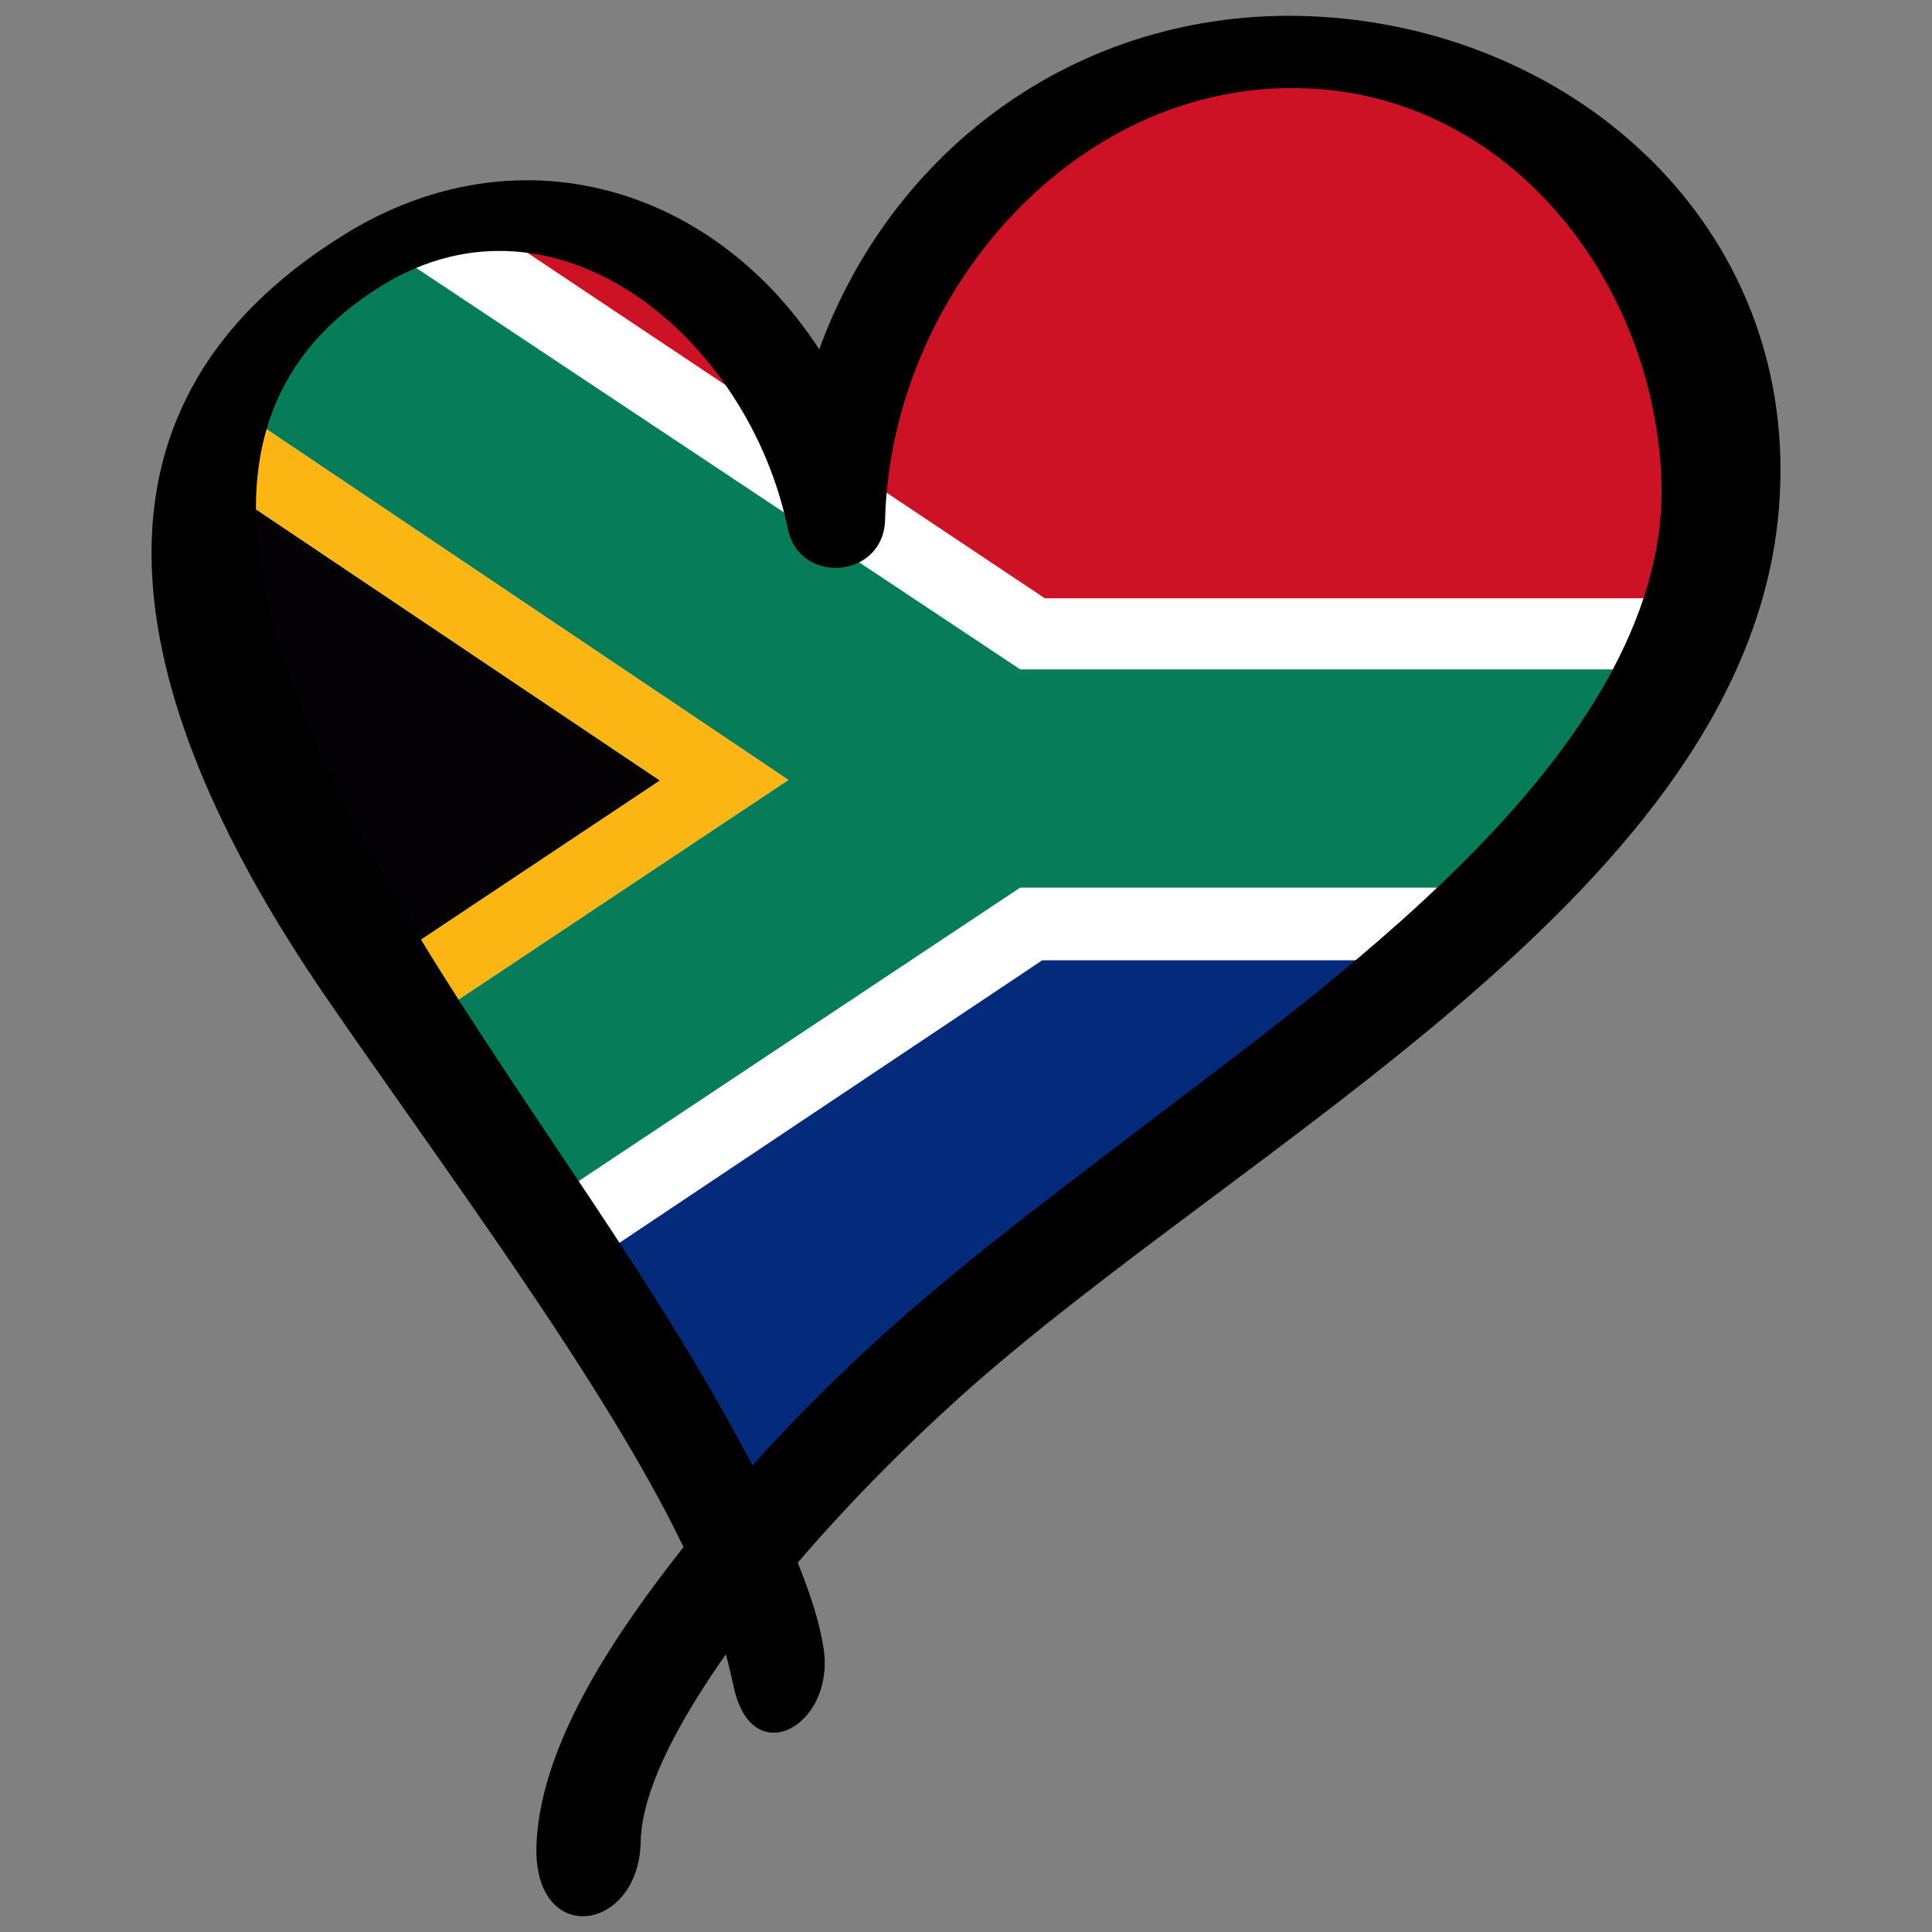
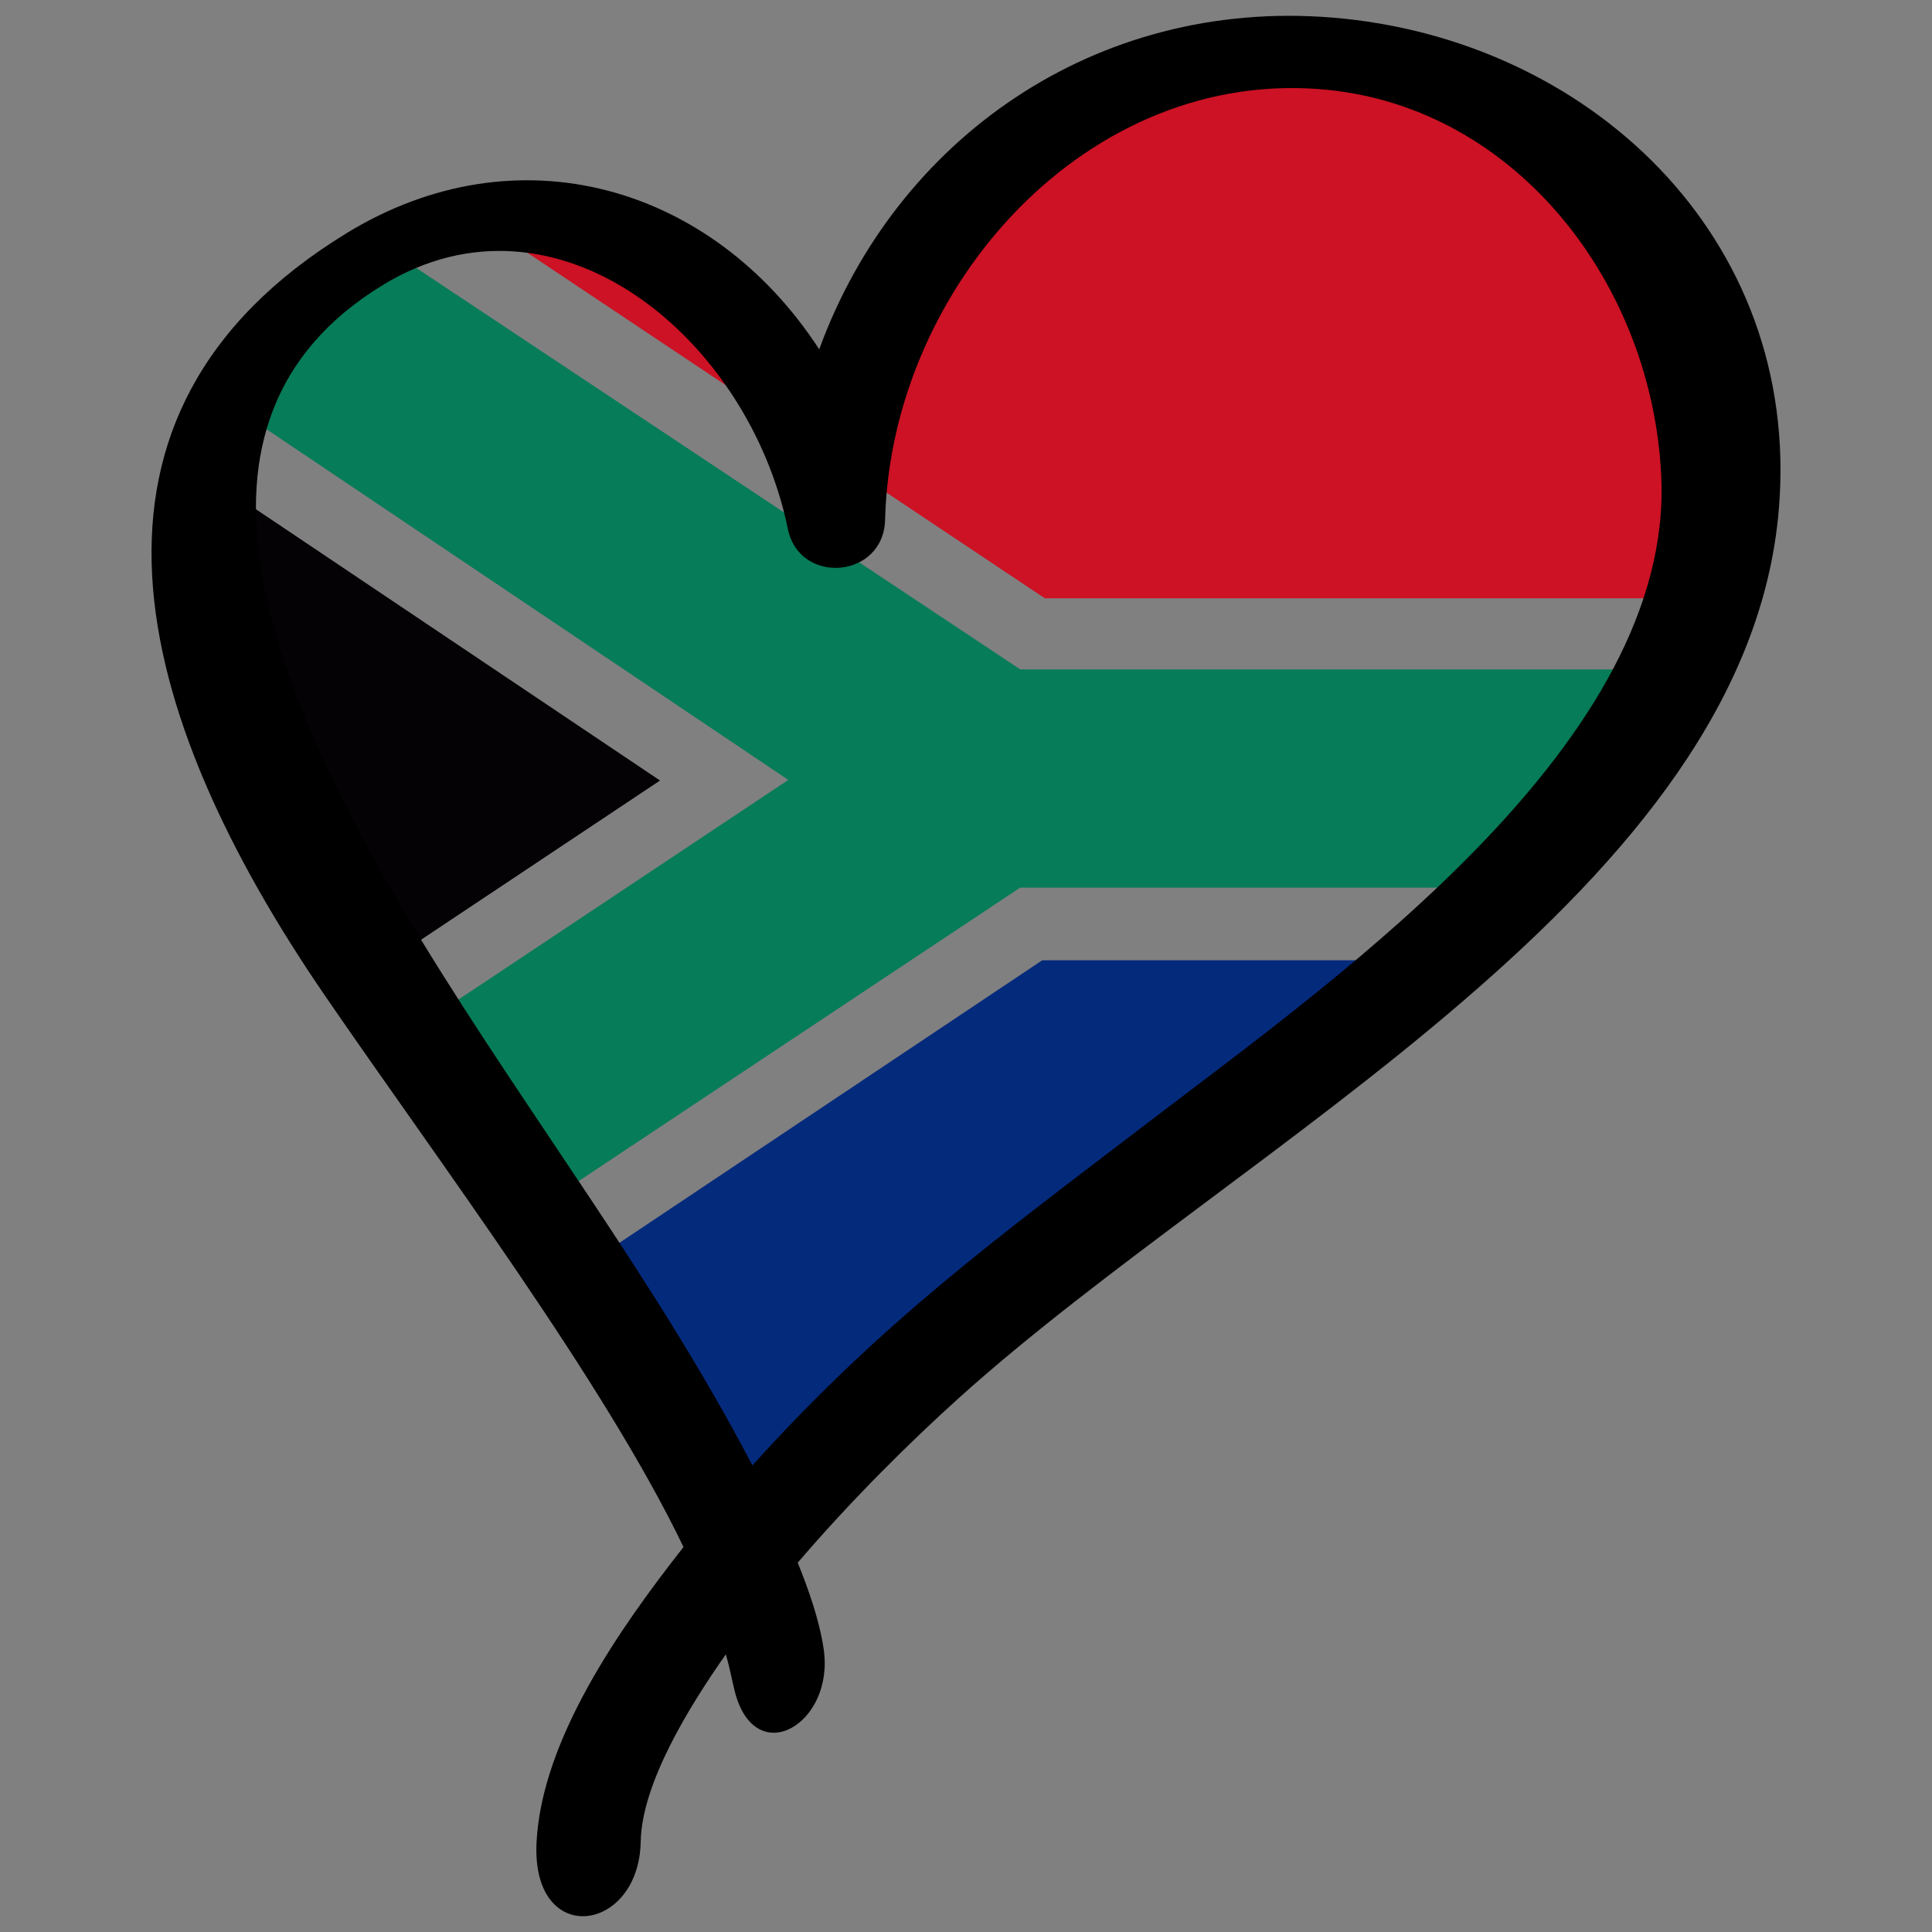
<svg xmlns="http://www.w3.org/2000/svg" version="1.1" id="Calque_1" x="0px" y="0px" width="32px" height="32px" viewBox="115.637 30.27 32 32" enable-background="new 115.637 30.27 32 32" xml:space="preserve">
  <rect x="115.637" y="30.27" width="32" height="32" fill="#808080" stroke="none" />
  <g>
    <g>
-       <path fill="#FFFFFF" d="M131.926,34.176h9.983c0.823,1.142,1.316,2.549,1.379,3.988c0.201,4.532-5.502,8.482-9.078,11.206    c-1.36,1.038-2.463,1.877-3.542,2.828h-4.077c-1.322-2.134-2.732-4.061-4.082-6.269c-2.034-3.326-4.74-8.526-0.606-11.053    c3.018-1.844,6.262,0.944,6.915,4.126c0.053,0.259,0.215,0.421,0.408,0.493c0.411,0.152,0.927-0.085,0.935-0.631    C130.184,37.191,130.843,35.504,131.926,34.176L131.926,34.176z" />
      <path fill="#067C58" d="M142.501,41.357h-9.966l-2.803-1.863c-0.159,0.061-0.342,0.063-0.507,0.001    c-0.193-0.071-0.354-0.234-0.408-0.493c-0.009-0.045-0.02-0.09-0.03-0.135l-6.393-4.25c-0.165,0.073-0.329,0.159-0.492,0.259    c-1.073,0.656-1.684,1.49-1.966,2.426l8.758,5.886l-5.578,3.714c0.66,1.032,1.329,2.017,1.99,3.007l7.428-4.937h7.101    C140.804,43.847,141.834,42.637,142.501,41.357L142.501,41.357z" />
      <path fill="#CC1224" d="M124.128,34.294l3.811,2.544C127.047,35.425,125.649,34.385,124.128,34.294L124.128,34.294z     M130.188,38.341l2.755,1.839H143c0.212-0.657,0.317-1.33,0.286-2.016c-0.141-3.181-2.379-6.214-5.649-6.542    C133.713,31.231,130.519,34.73,130.188,38.341L130.188,38.341z" />
      <path fill="#042A7C" d="M125.783,50.931l7.117-4.756h5.398c-1.398,1.19-2.869,2.266-4.091,3.196    c-2.425,1.849-4.033,3.072-6.14,5.408C127.347,53.394,126.575,52.144,125.783,50.931L125.783,50.931z" />
      <path fill="#040204" d="M119.741,38.614l6.828,4.584l-4.071,2.712C121.23,43.836,119.708,41.039,119.741,38.614L119.741,38.614z" />
-       <path fill="#FCB614" d="M119.937,37.302l8.758,5.886l-5.578,3.714c-0.204-0.319-0.407-0.642-0.608-0.973l-0.011-0.019l4.071-2.712    l-6.828-4.584C119.749,38.163,119.81,37.722,119.937,37.302L119.937,37.302z" />
    </g>
    <path d="M127.807,58.284c-0.038-0.148-0.078-0.371-0.148-0.613c-0.606,0.864-1.392,2.134-1.41,3.104   c-0.03,1.519-1.814,1.762-1.725,0.01c0.086-1.706,1.382-3.553,2.434-4.891c-1.313-2.735-4.03-6.351-5.934-9.126   c-3.233-4.716-4.532-9.65,0.357-12.638c2.83-1.729,6.056-0.793,7.825,1.926c1.271-3.484,4.576-5.814,8.496-5.495   c4.233,0.346,7.768,3.625,7.399,8.135c-0.517,6.321-8.87,10.485-13.583,14.73c-0.811,0.731-1.78,1.689-2.668,2.727   c0.182,0.452,0.36,0.956,0.43,1.434C129.462,58.828,128.142,59.6,127.807,58.284L127.807,58.284z M128.099,54.542   c2.156-2.39,4.054-3.77,6.644-5.748c3.145-2.402,8.604-6.259,8.41-10.624c-0.141-3.172-2.377-6.096-5.528-6.412   c-3.959-0.396-7.222,3.25-7.328,7.11c-0.013,0.985-1.418,1.105-1.611,0.162c-0.647-3.156-3.822-5.804-6.712-4.037   c-3.696,2.258-1.884,6.717,0.651,10.865C124.407,48.775,126.517,51.508,128.099,54.542L128.099,54.542z" />
  </g>
</svg>